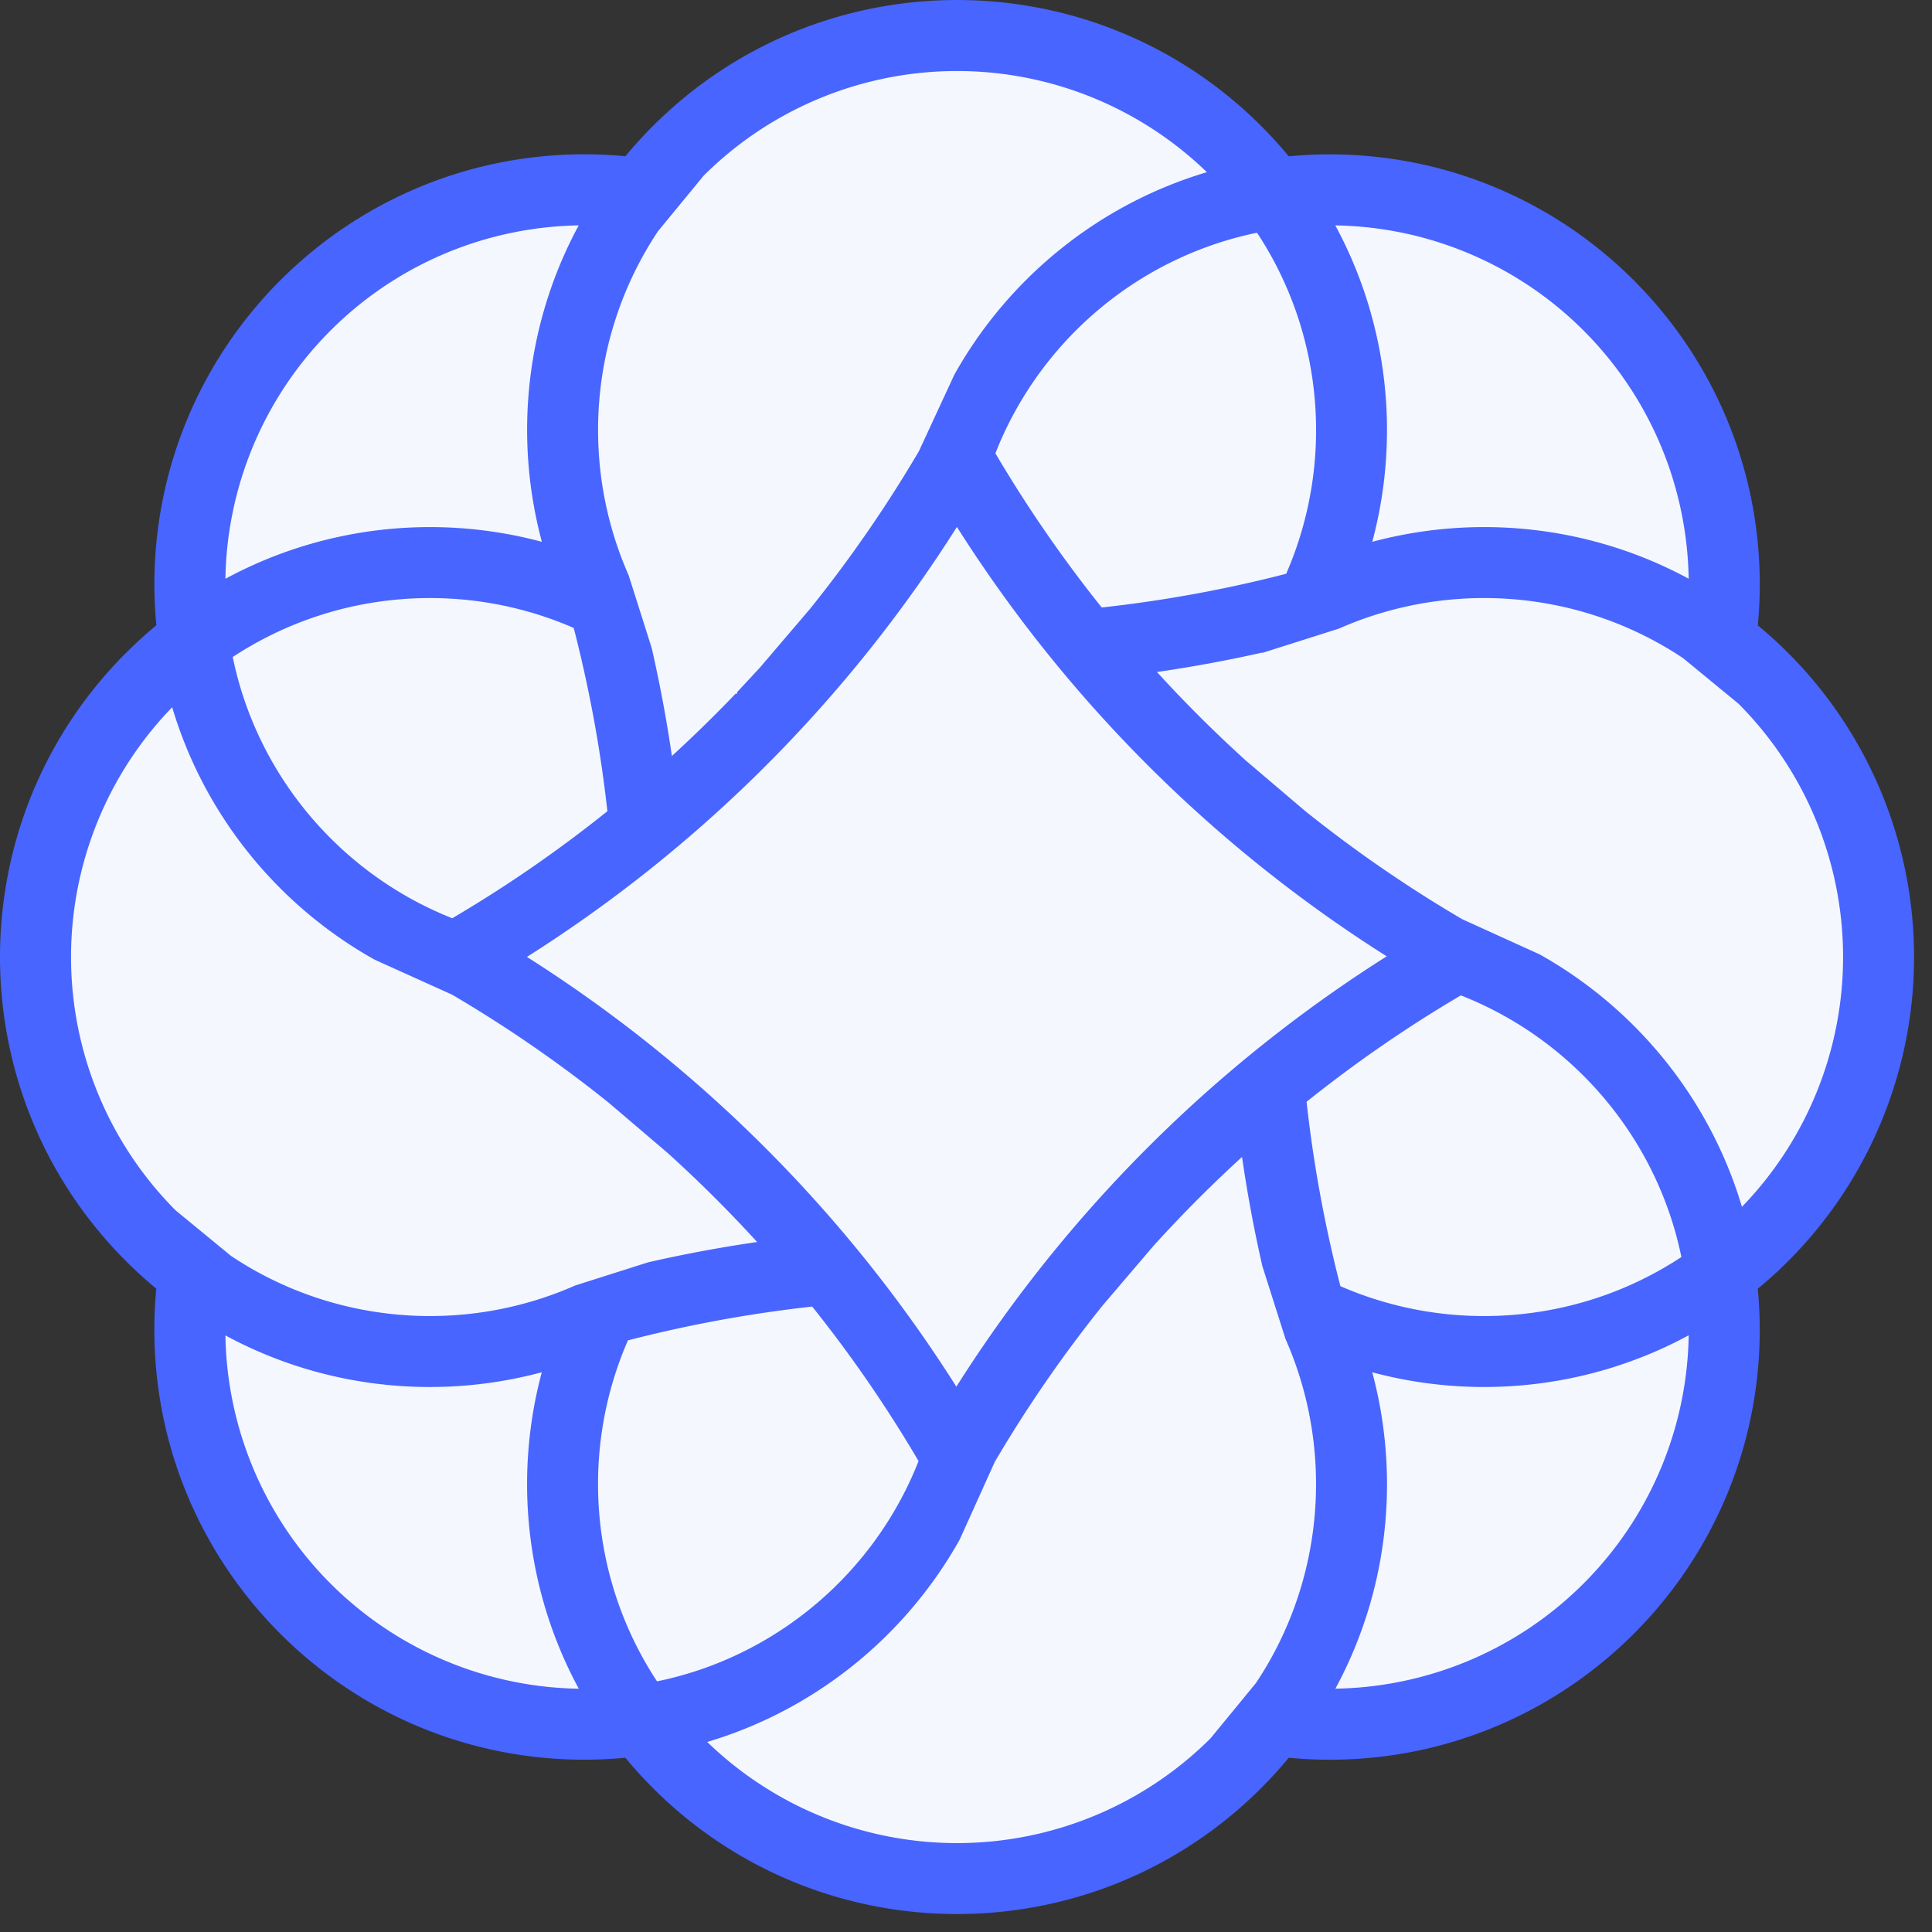
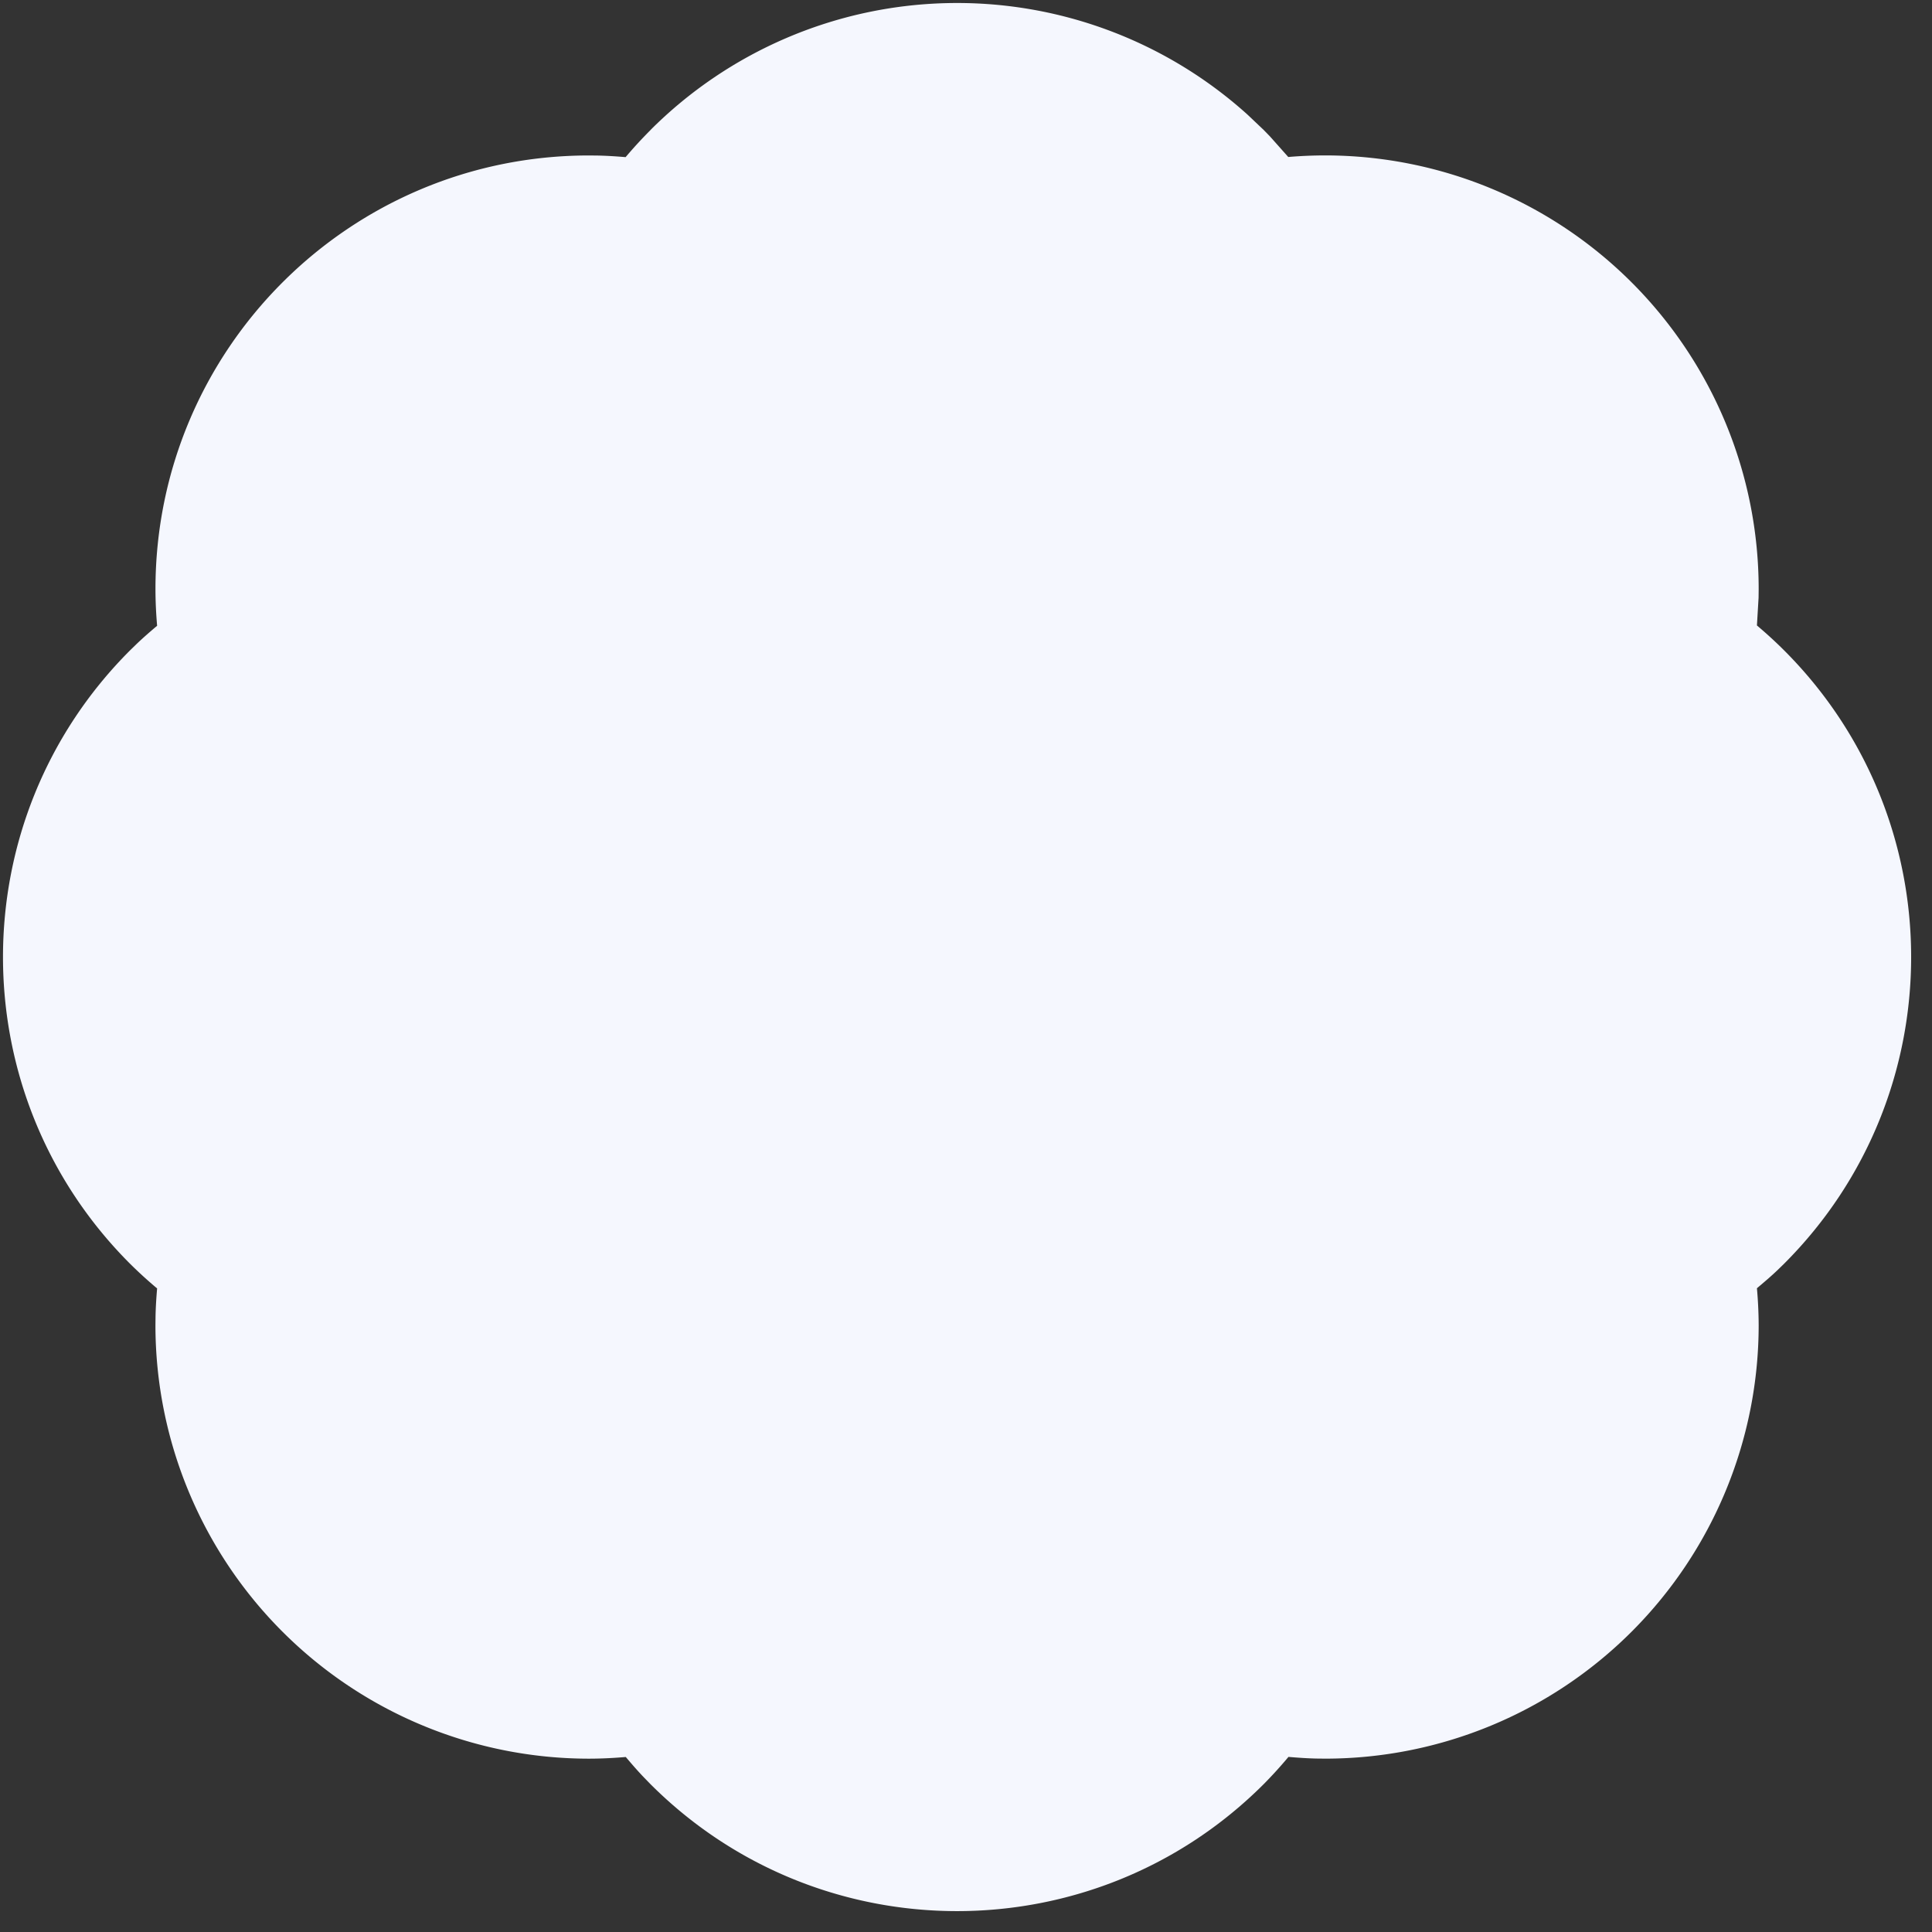
<svg xmlns="http://www.w3.org/2000/svg" width="81" height="81" fill="none" fill-rule="evenodd">
  <rect width="100%" height="100%" fill="#333333" stroke="none" />
  <path d="M27.274 5.448a18.18 18.18 0 0 1 25.027-.644l.679.644.004.004.251.258.004.004.772.868a18.4 18.4 0 0 1 1.547-.066 18.18 18.18 0 0 1 18.175 18.175v.008l-.004.363-.069 1.161a18.4 18.4 0 0 1 1.142 1.046c7.098 7.099 7.098 18.612 0 25.71l-.004.004-.258.251-.004.004c-.283.272-.581.523-.876.772a18.3 18.3 0 0 1 .073 1.547 18.18 18.18 0 0 1-18.175 18.175l-.37-.004c-.392-.008-.784-.037-1.169-.069a18.38 18.38 0 0 1-1.038 1.142c-7.099 7.098-18.612 7.098-25.71 0l-.255-.262-.004-.004c-.271-.282-.526-.577-.776-.872-.508.043-1.023.07-1.543.07A18.18 18.18 0 0 1 6.517 55.557l.004-.37c.008-.391.033-.784.066-1.169a18.34 18.34 0 0 1-1.138-1.038c-7.098-7.099-7.098-18.611 0-25.71l.262-.255.004-.004c.282-.271.577-.526.872-.775-.043-.508-.069-1.023-.069-1.543.001-10.039 8.14-18.175 18.179-18.175l.367.004c.39.008.781.034 1.165.066a18.46 18.46 0 0 1 1.046-1.138z" fill="#f5f7fe" />
-   <path d="M27.466 5.369c6.992-6.992 18.328-6.991 25.321.001l.257.262c.328.341.639.692.934 1.052a18.13 18.13 0 0 1 1.772-.087c9.888 0 17.904 8.017 17.904 17.905l-.004.367c-.009.473-.039.941-.084 1.403.453.372.892.769 1.315 1.192a17.91 17.91 0 0 1 0 25.321l-.263.257a18.12 18.12 0 0 1-1.053.934c.057.583.088 1.174.088 1.772 0 9.888-8.016 17.904-17.904 17.904l-.368-.004a18.12 18.12 0 0 1-1.404-.084 18.09 18.09 0 0 1-1.192 1.315c-6.992 6.992-18.328 6.991-25.321-.001l-.257-.262a18.1 18.1 0 0 1-.935-1.053 18.1 18.1 0 0 1-1.772.088c-9.888 0-17.904-8.017-17.904-17.905l.004-.367c.01-.473.037-.942.083-1.405a18.11 18.11 0 0 1-1.314-1.191c-6.992-6.992-6.992-18.328 0-25.32l.263-.257a18.08 18.08 0 0 1 1.053-.936 18.12 18.12 0 0 1-.087-1.772c0-9.888 8.017-17.904 17.905-17.904l.367.004a18.09 18.09 0 0 1 1.404.083 18.13 18.13 0 0 1 1.192-1.314zm24.697 42.886a55.34 55.34 0 0 0-3.908 3.909l-2.118 2.483a55.11 55.11 0 0 0-4.543 6.588l-1.47 3.257c-2.287 4.079-6.122 7.173-10.713 8.48a15.18 15.18 0 0 0 21.43-.003l1.92-2.338c2.898-4.346 3.317-9.857 1.251-14.54l-.967-3.044c-.362-1.586-.655-3.185-.882-4.791zm-42.839 7.52a15.18 15.18 0 0 0 15.154 15.152c-2.323-4.171-2.851-9.071-1.584-13.573-4.501 1.267-9.401.743-13.571-1.579zm61.602-.004c-4.171 2.323-9.07 2.851-13.572 1.584 1.267 4.501.743 9.4-1.579 13.57a15.18 15.18 0 0 0 15.151-15.154zm-36.819-1.124a55.13 55.13 0 0 0-7.871 1.443c-2.066 4.684-1.646 10.195 1.253 14.541 5.118-1.022 9.308-4.619 11.161-9.386a55.11 55.11 0 0 0-4.543-6.598zm6.012-32.789c-4.632 7.376-10.885 13.629-18.262 18.261 7.367 4.632 13.612 10.882 18.239 18.253 4.634-7.383 10.893-13.643 18.277-18.277-7.371-4.626-13.622-10.87-18.254-18.237zM7.279 29.411a15.18 15.18 0 0 0 .002 21.429l2.338 1.921c4.345 2.899 9.857 3.317 14.54 1.251l3.044-.967c1.586-.363 3.185-.656 4.791-.883l-.229-.251c-1.169-1.276-2.397-2.496-3.68-3.657l-2.484-2.118a55.12 55.12 0 0 0-6.586-4.544l-3.257-1.471c-4.078-2.287-7.173-6.121-8.48-10.712zm53.956 12.183c-2.309 1.356-4.511 2.877-6.588 4.544a55.13 55.13 0 0 0 1.444 7.875c4.684 2.066 10.195 1.646 14.541-1.254-1.023-5.122-4.625-9.315-9.397-11.166zm9.396-14.106c-4.346-2.898-9.857-3.317-14.54-1.251l-3.044.966a57.88 57.88 0 0 1-4.792.881 55.37 55.37 0 0 0 2.34 2.433c.514.502 1.036.994 1.569 1.476l2.484 2.112c2.082 1.669 4.287 3.189 6.601 4.545l3.243 1.474c4.079 2.287 7.172 6.122 8.479 10.713a15.18 15.18 0 0 0-.002-21.429l-2.338-1.921zm-46.472-1.251c-4.683-2.065-10.195-1.647-14.541 1.252 1.02 5.106 4.604 9.288 9.354 11.148a55.12 55.12 0 0 0 6.625-4.572 55.11 55.11 0 0 0-1.438-7.828zM50.838 7.278a15.18 15.18 0 0 0-21.429.003l-1.921 2.337c-2.898 4.346-3.315 9.859-1.25 14.542l.965 3.042a57.89 57.89 0 0 1 .876 4.744c.97-.879 1.908-1.792 2.814-2.737h.134v-.139l.92-.991 2.119-2.483c1.678-2.089 3.209-4.302 4.573-6.626l1.487-3.211c2.287-4.079 6.122-7.173 10.713-8.48zm1.922 2.34c-5.122 1.023-9.315 4.625-11.166 9.398 1.356 2.308 2.876 4.509 4.543 6.586 2.65-.29 5.284-.767 7.877-1.441 2.066-4.684 1.646-10.196-1.254-14.542zm-28.286-.295A15.18 15.18 0 0 0 9.324 24.478c4.171-2.323 9.07-2.851 13.573-1.583-1.267-4.501-.744-9.401 1.578-13.572zm31.297 0c2.323 4.171 2.85 9.07 1.583 13.572 4.501-1.267 9.401-.742 13.571 1.58A15.18 15.18 0 0 0 55.772 9.323z" fill="#4865ff" stroke="#4865ff" stroke-width=".25" />
</svg>